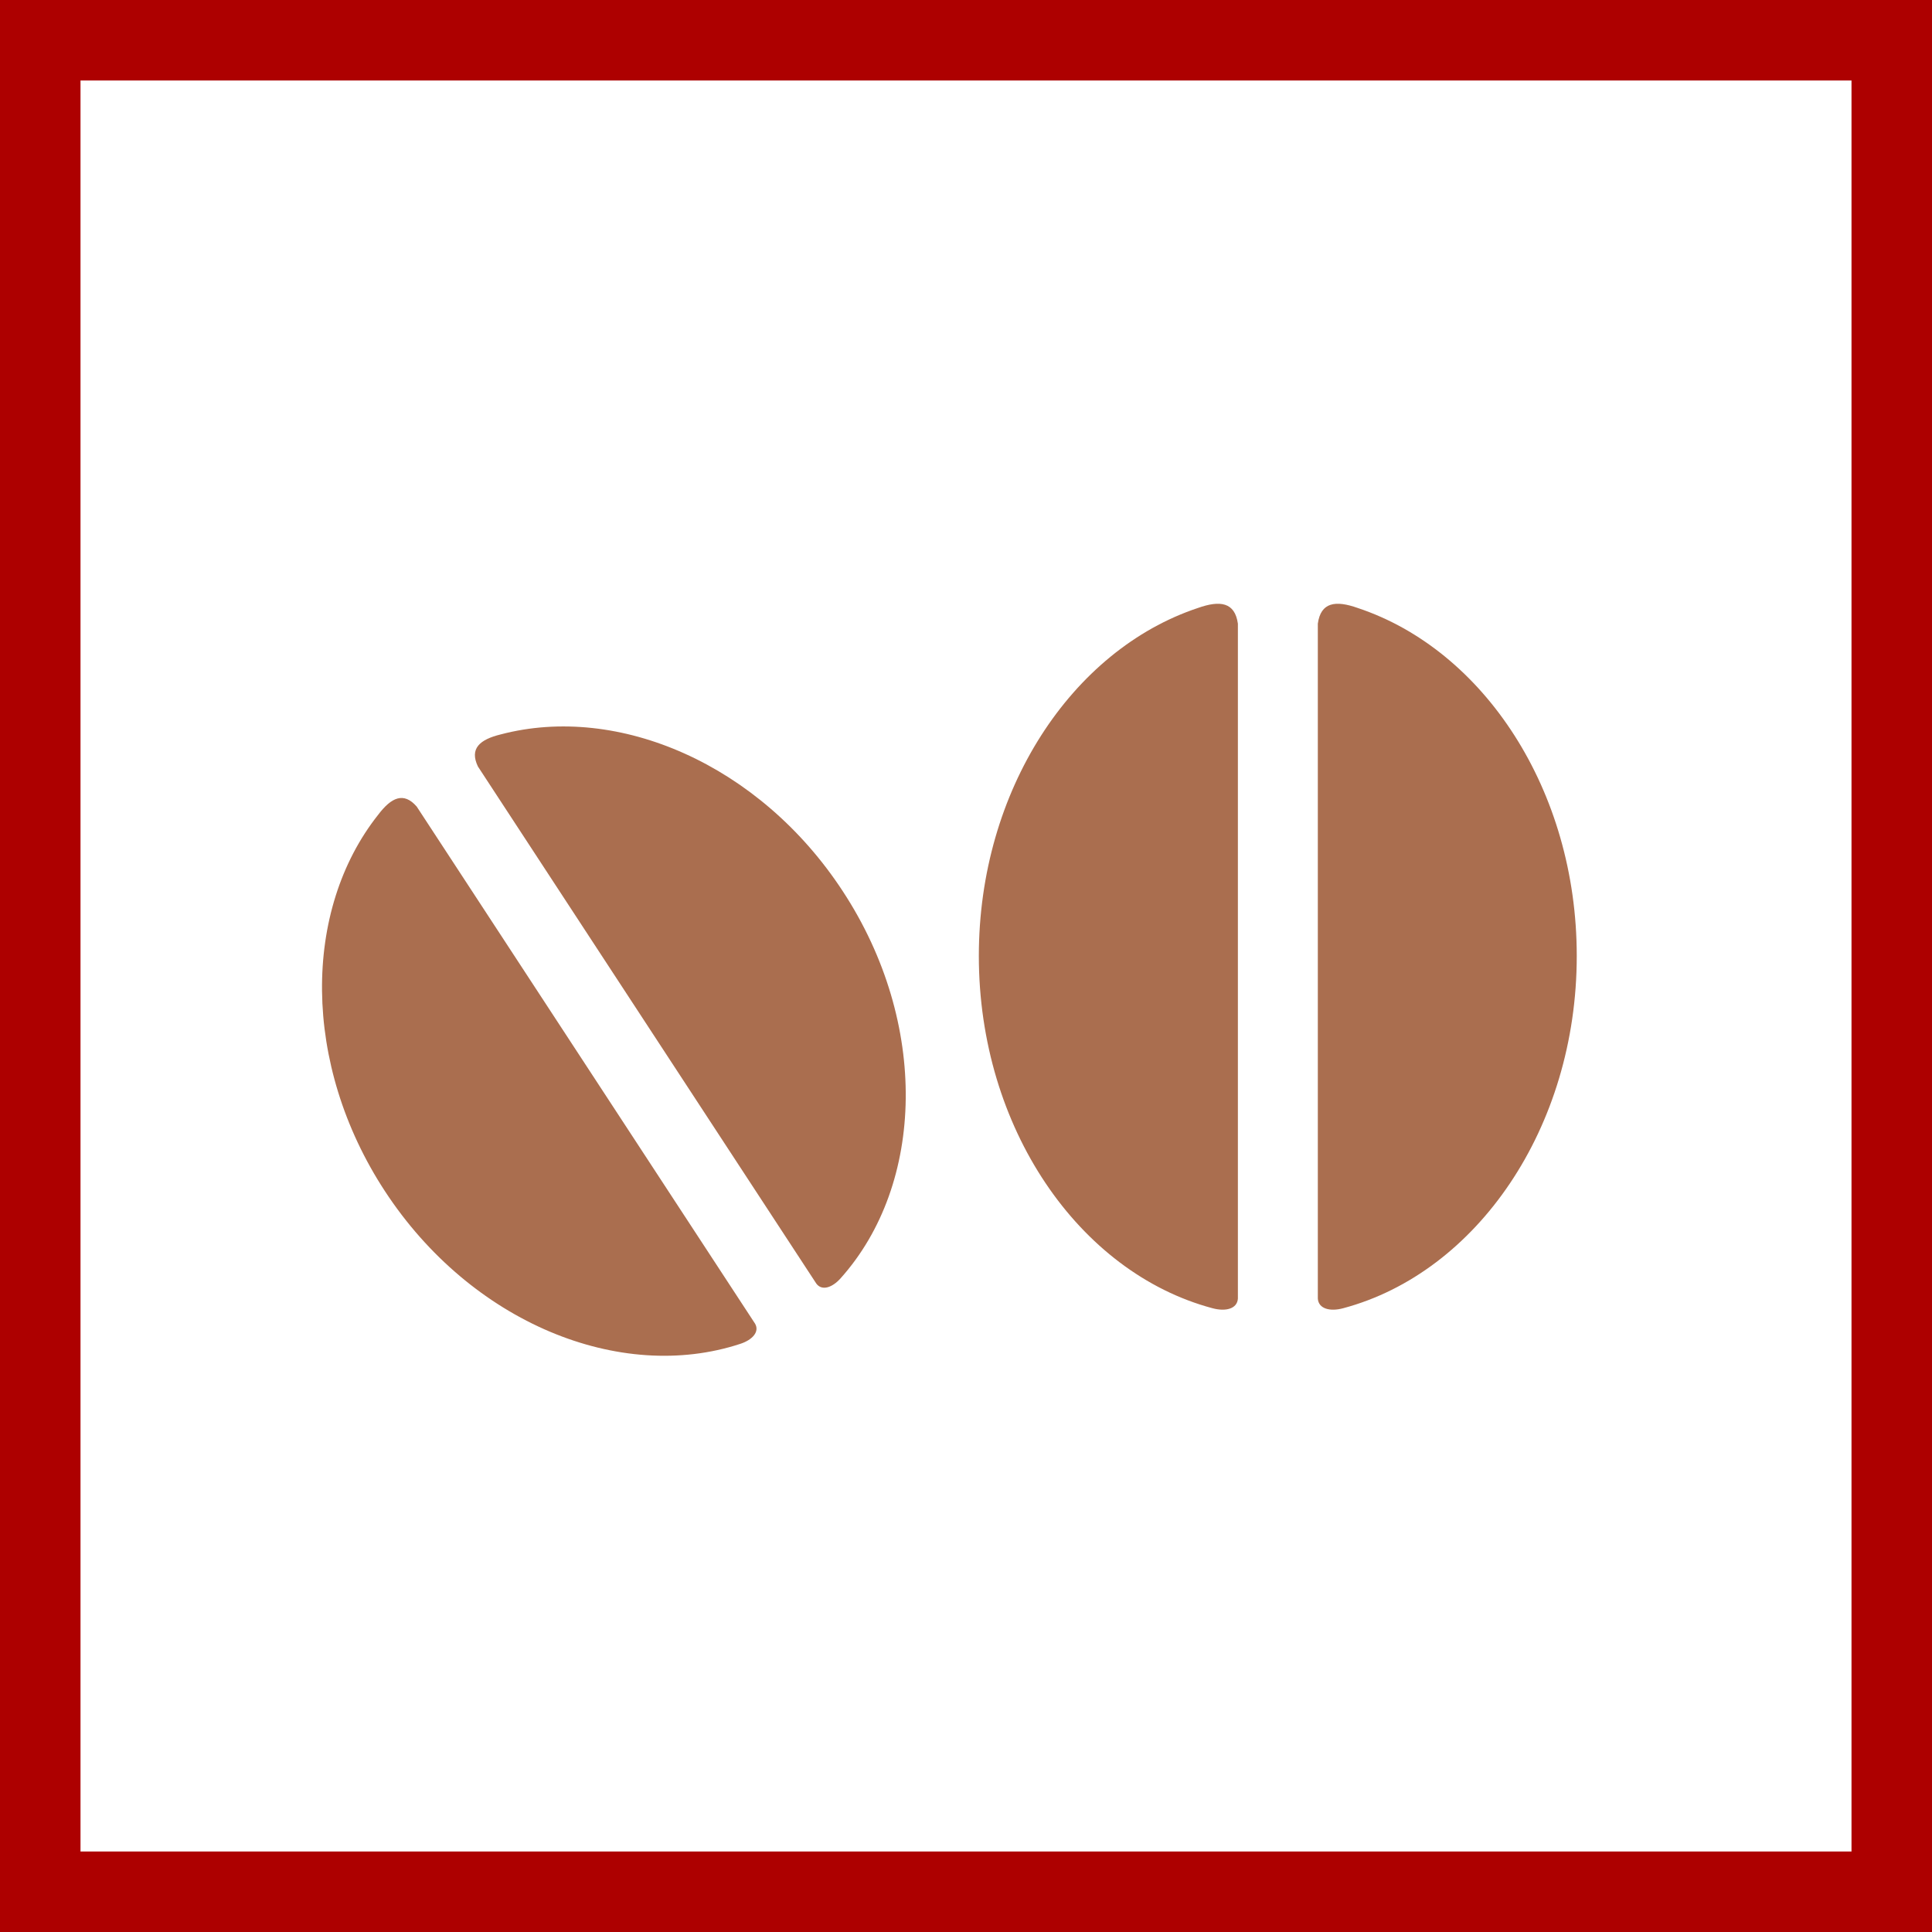
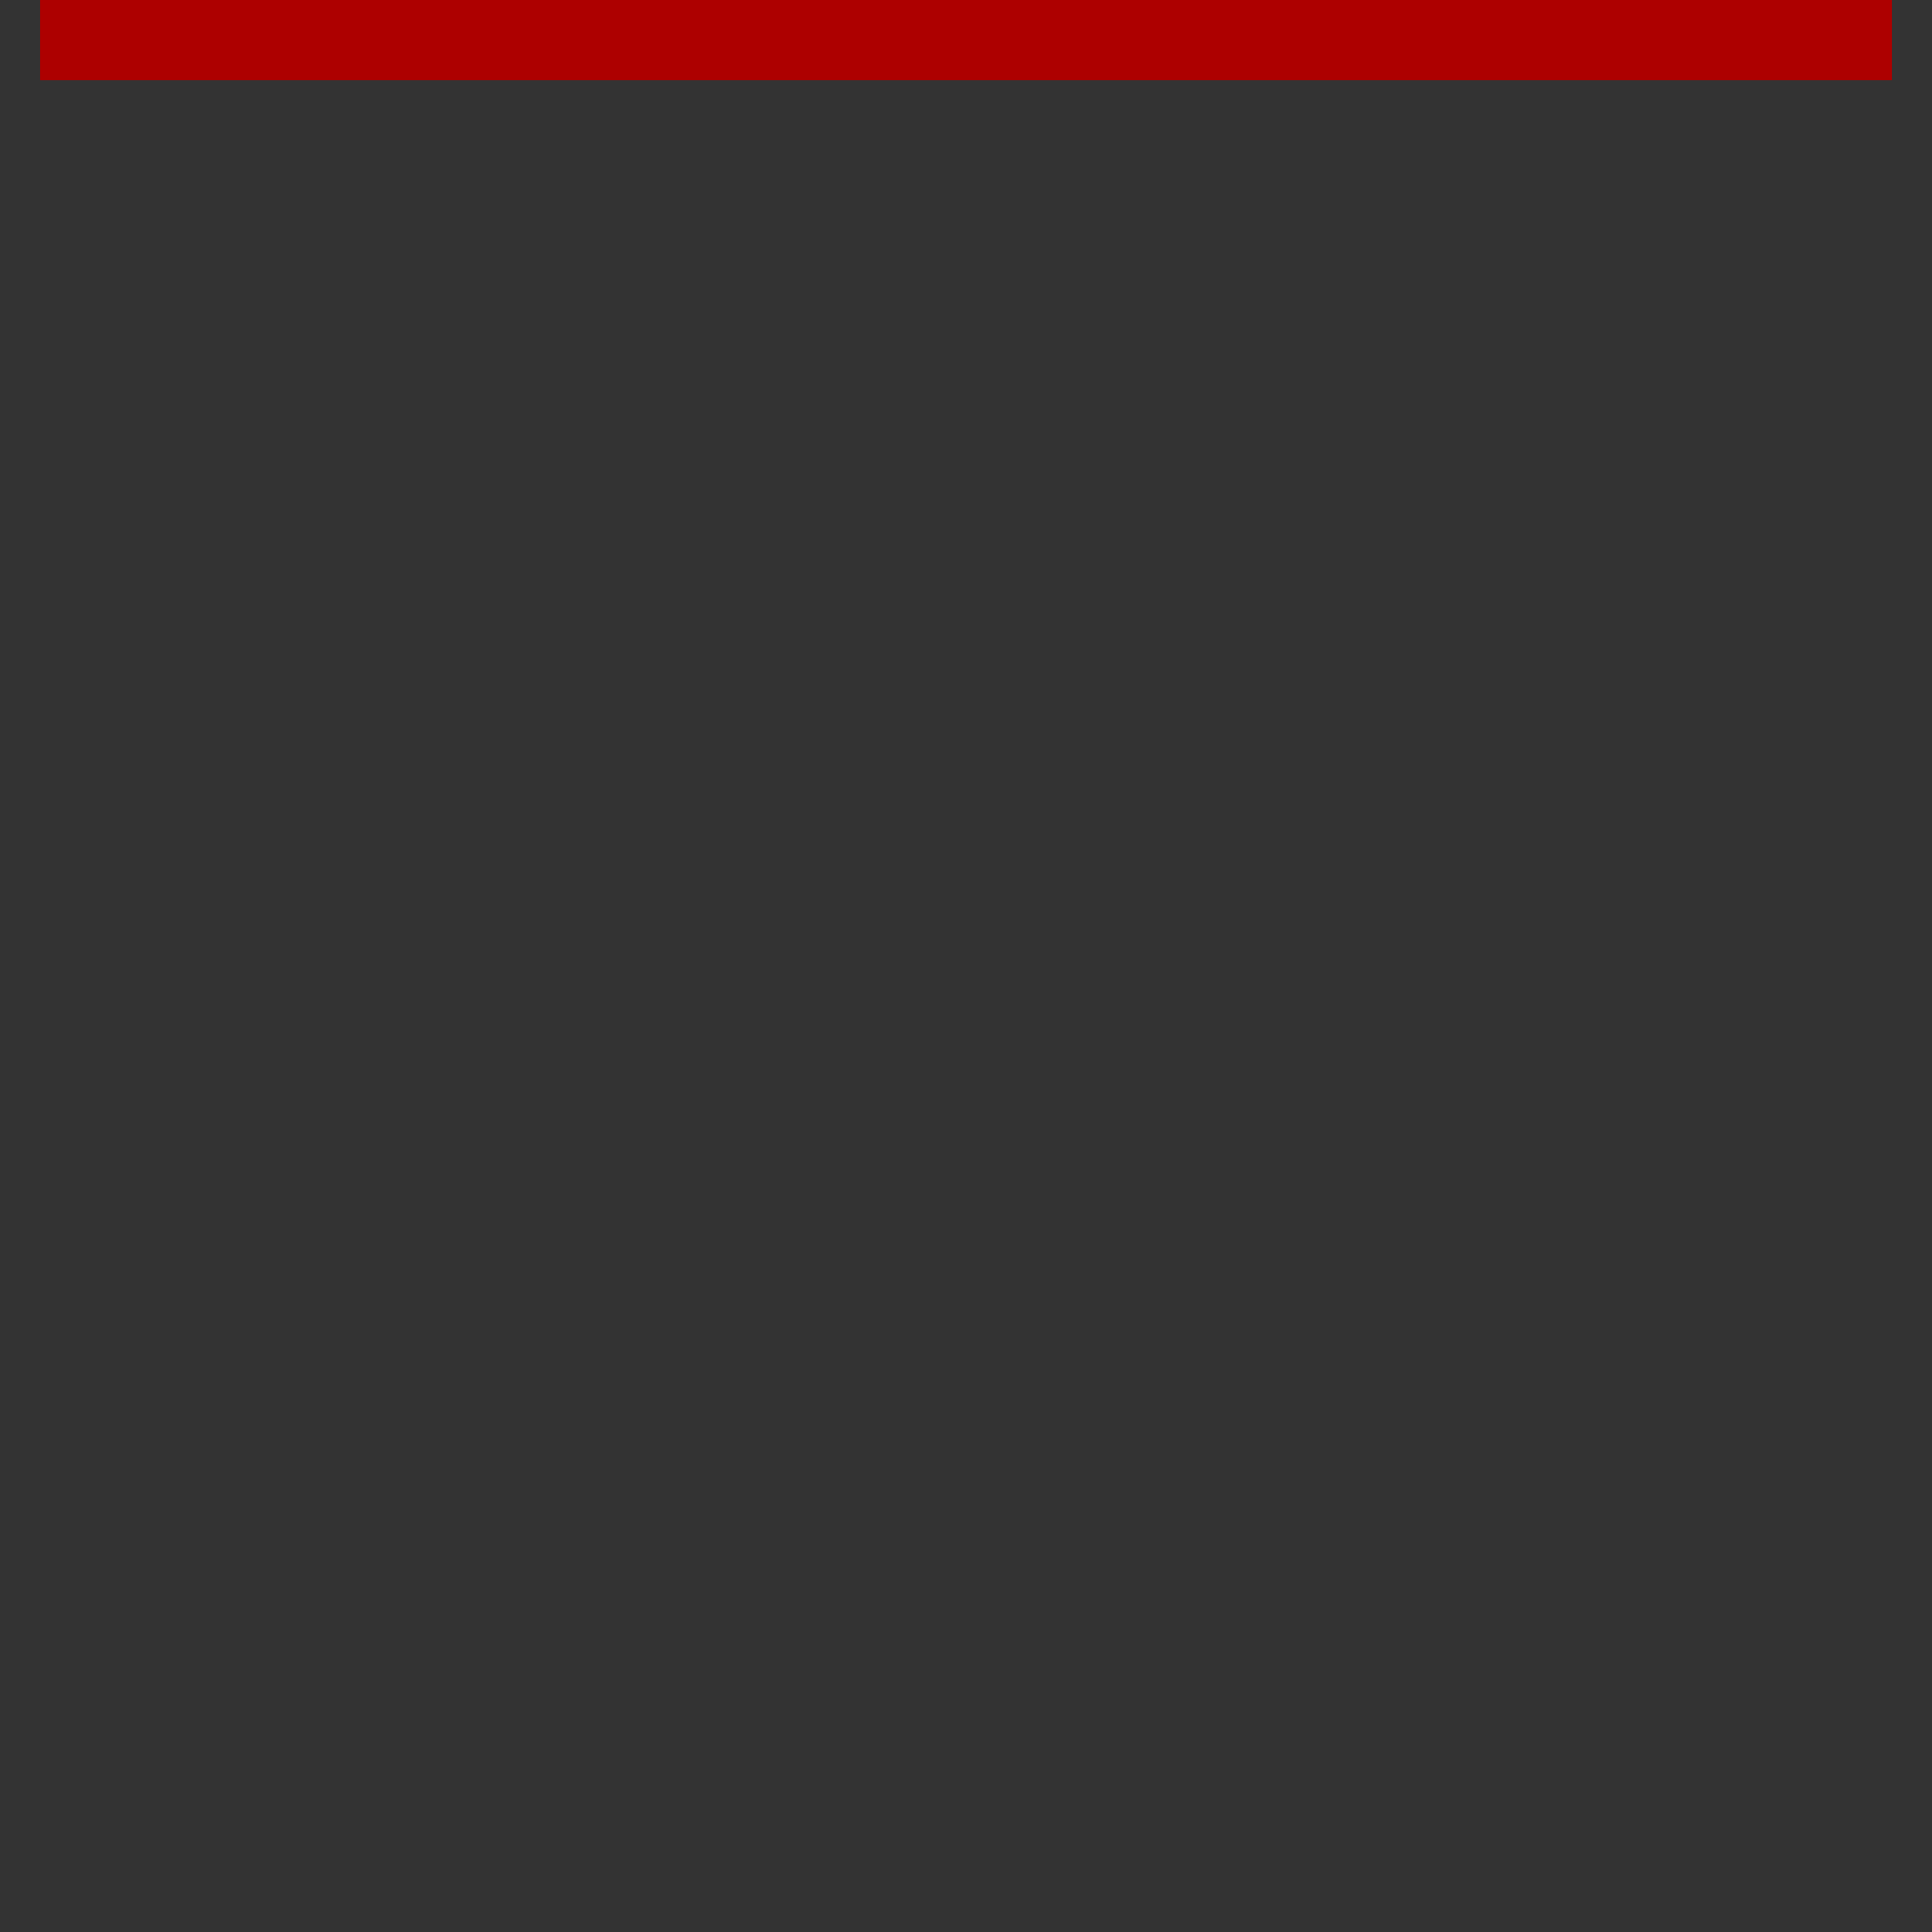
<svg xmlns="http://www.w3.org/2000/svg" width="48" height="48" viewBox="0 0 48 48" fill="none">
  <rect x="0" y="0" width="48" height="48" fill="#333333" stroke="none" />
-   <path d="M1 1H47V47H1V1Z" stroke-width="2" fill="white" stroke="#AD0000" />
-   <path fill-rule="evenodd" clip-rule="evenodd" d="M10.353 20.039L18.76 32.887C18.875 33.086 18.696 33.289 18.391 33.388C15.411 34.368 11.705 32.867 9.562 29.592C7.497 26.435 7.519 22.609 9.396 20.242C9.722 19.811 10.029 19.667 10.353 20.039ZM30.755 15.495V32.262C30.739 32.514 30.458 32.594 30.118 32.501C26.808 31.615 24.319 28.024 24.319 23.75C24.319 19.631 26.633 16.147 29.759 15.106C30.315 14.908 30.68 14.962 30.755 15.495ZM32.741 15.495C32.814 14.962 33.18 14.908 33.735 15.106C36.863 16.147 39.174 19.631 39.174 23.75C39.174 28.024 36.687 31.615 33.377 32.501C33.04 32.594 32.756 32.514 32.741 32.262V15.495ZM12.441 18.246C15.36 17.477 18.877 18.988 20.94 22.144C23.085 25.417 22.979 29.417 20.888 31.755C20.676 31.995 20.418 32.077 20.281 31.89L11.874 19.044C11.661 18.599 11.916 18.374 12.441 18.246Z" fill="#AA6E4F" />
+   <path d="M1 1H47H1V1Z" stroke-width="2" fill="white" stroke="#AD0000" />
</svg>